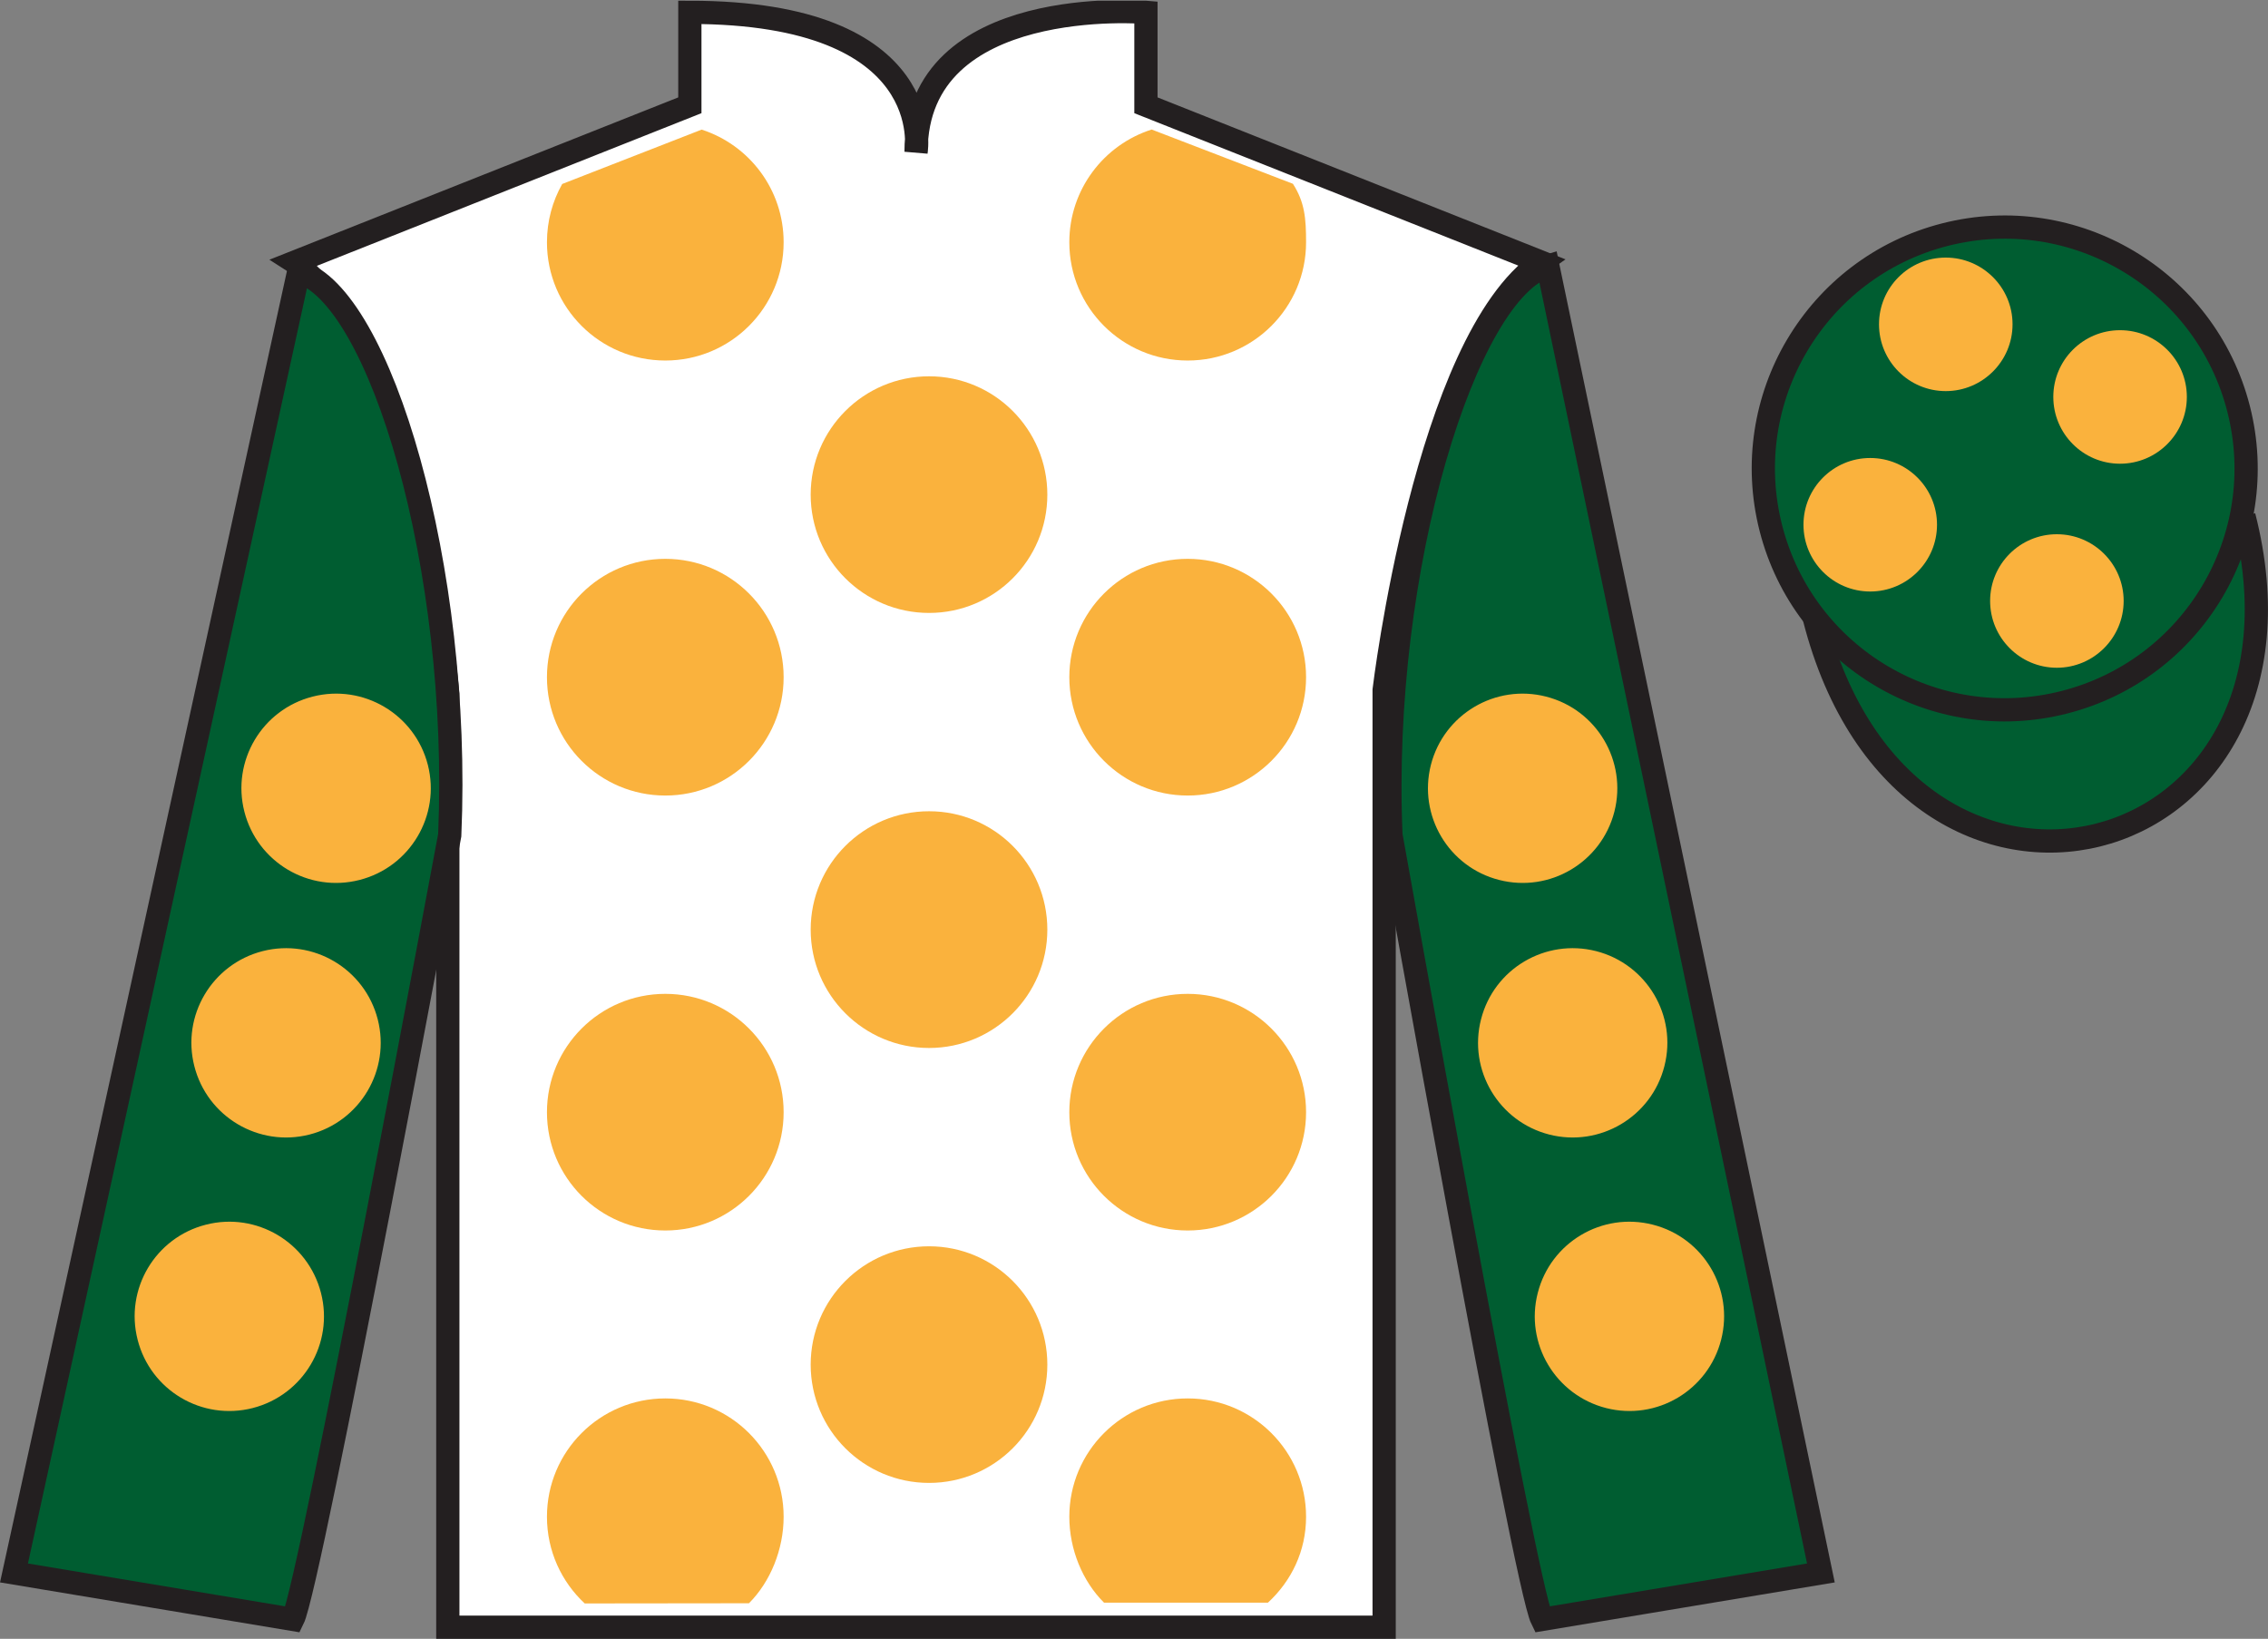
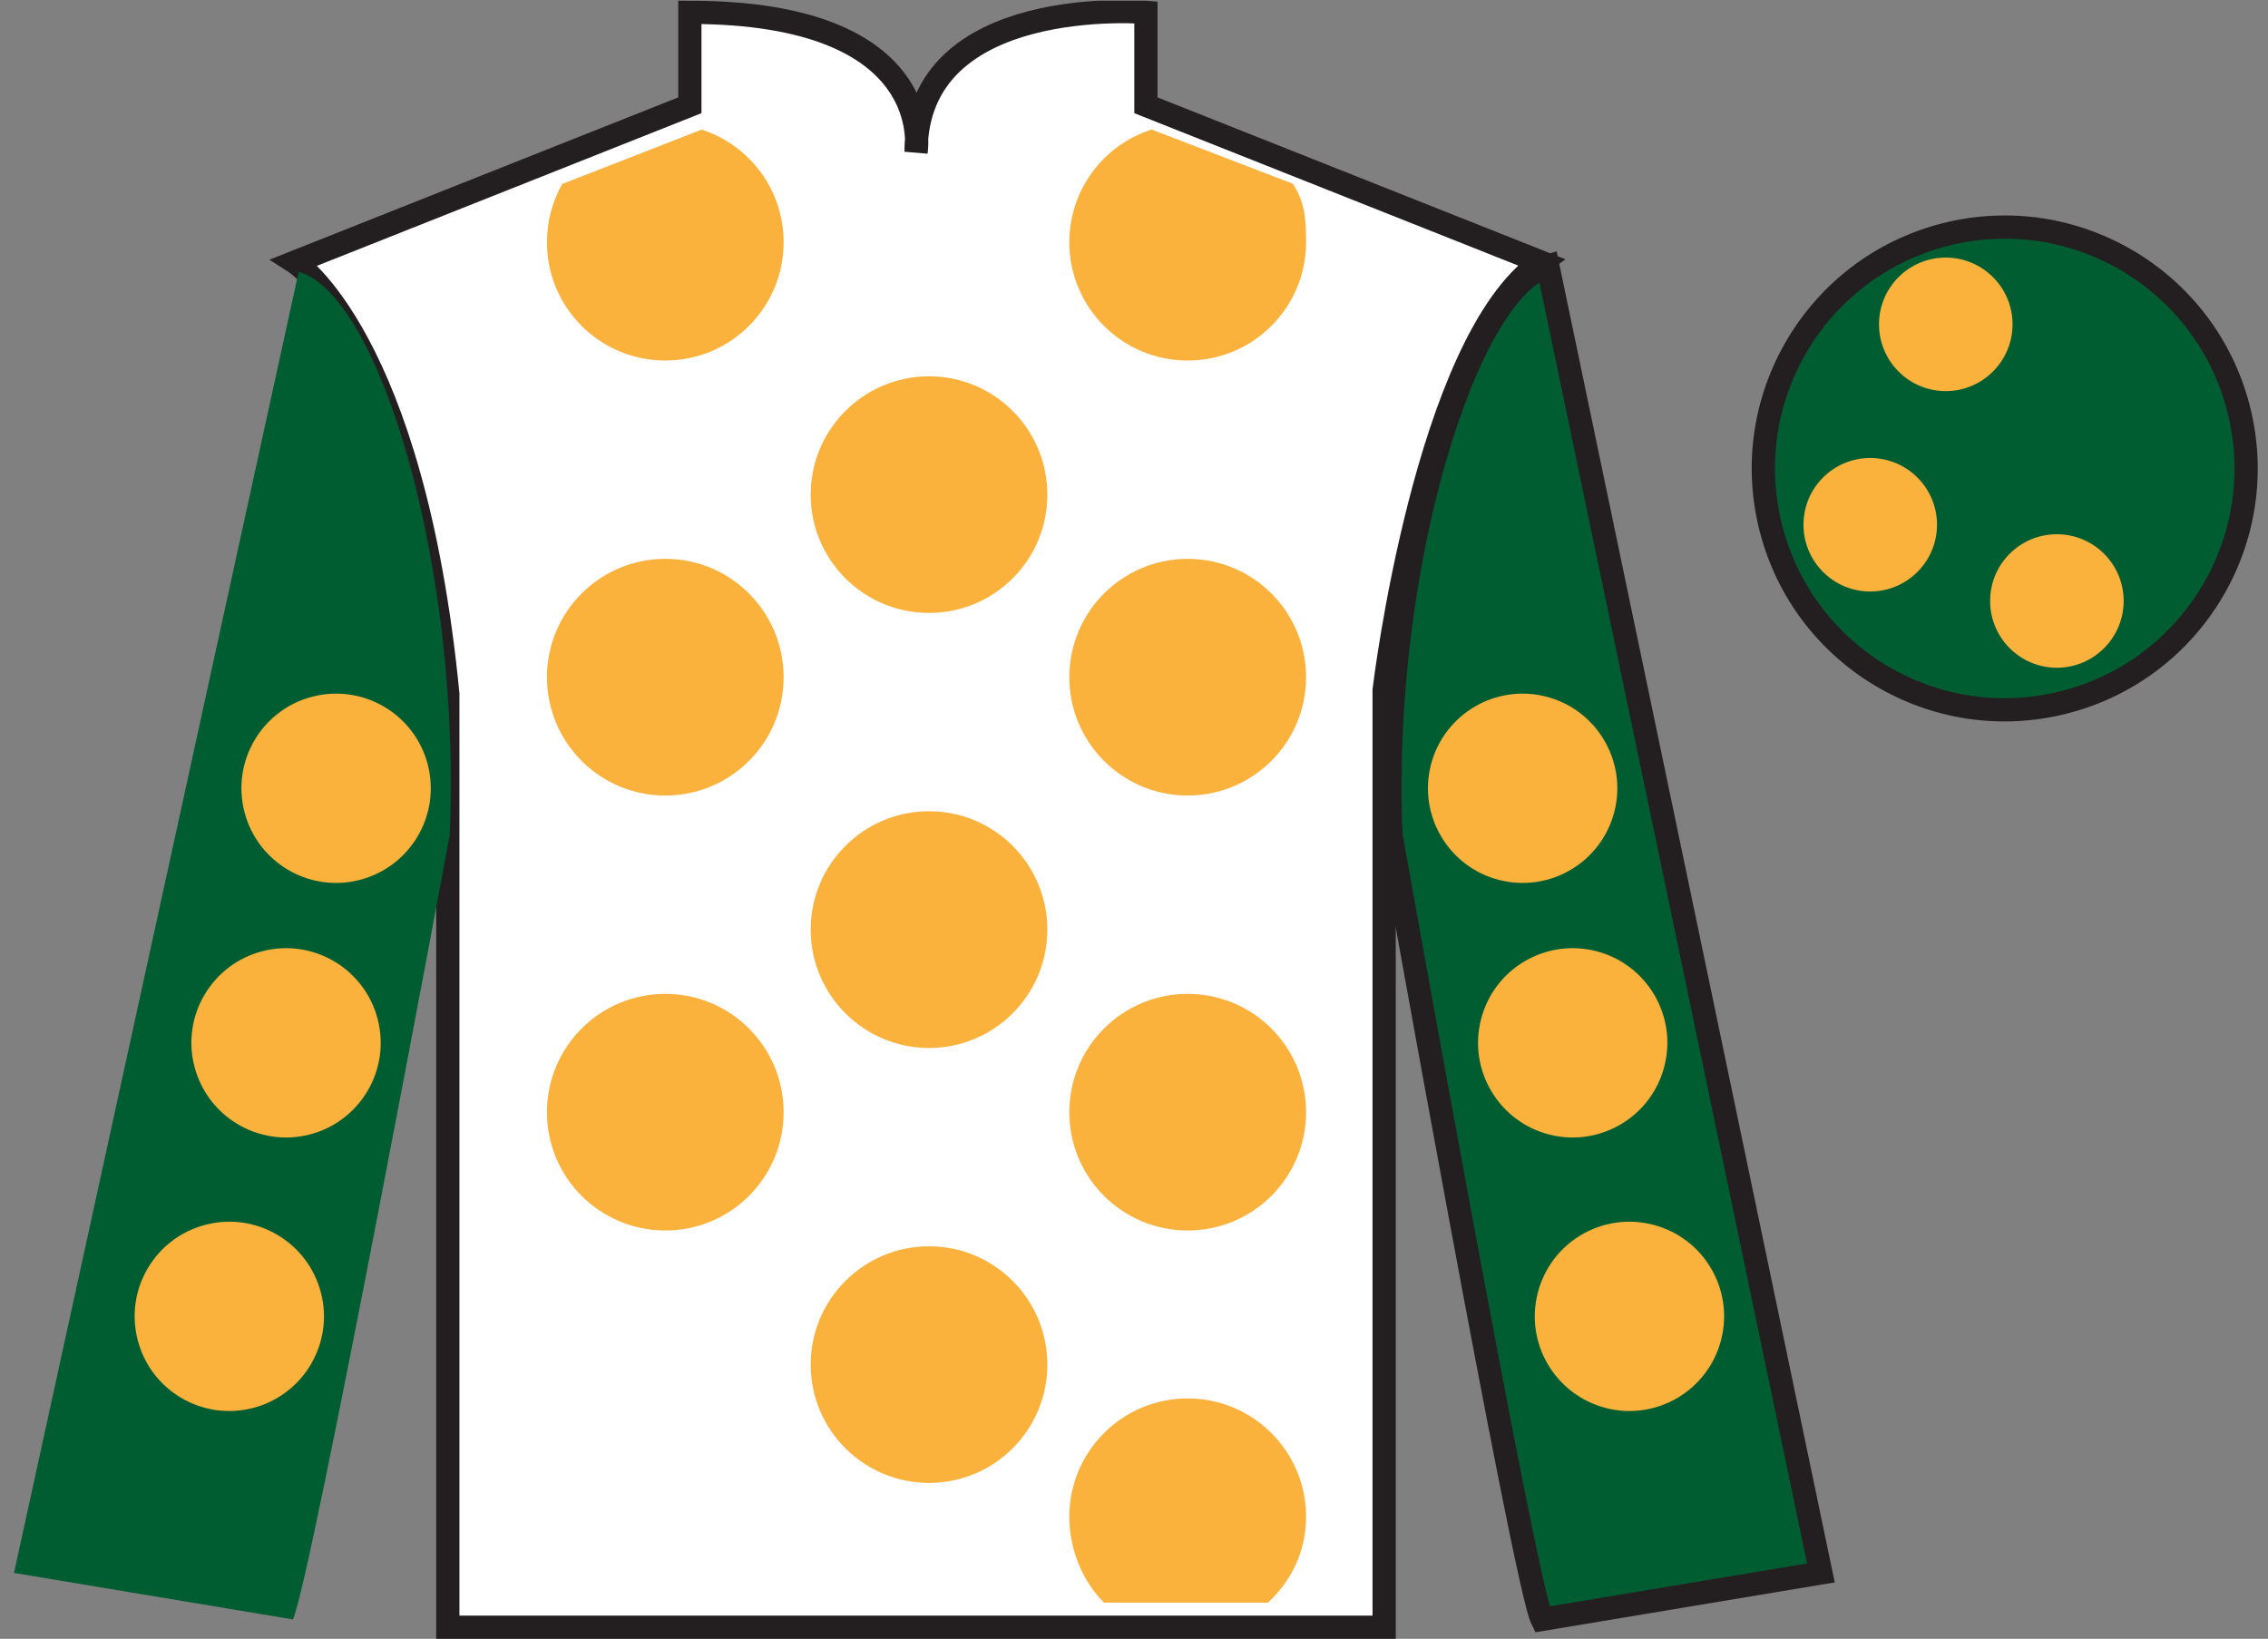
<svg xmlns="http://www.w3.org/2000/svg" width="97.59pt" height="70.53pt" viewBox="0 0 97.59 70.53" version="1.1">
  <rect x="0" y="0" width="97.59" height="70.53" fill="#808080" stroke="none" />
  <defs>
    <clipPath id="clip1">
      <path d="M 0 70.531 L 97.59 70.531 L 97.59 0.031 L 0 0.031 L 0 70.531 Z M 0 70.531 " />
    </clipPath>
  </defs>
  <g id="surface0">
    <g clip-path="url(#clip1)" clip-rule="nonzero">
      <path style=" stroke:none;fill-rule:nonzero;fill:rgb(100%,100%,100%);fill-opacity:1;" d="M 12.684 11.281 C 12.684 11.281 17.77 14.531 19.27 29.863 C 19.27 29.863 19.27 44.863 19.27 70.031 L 59.559 70.031 L 59.559 29.695 C 59.559 29.695 61.352 14.695 66.309 11.281 L 49.309 4.531 L 49.309 0.531 C 49.309 0.531 39.418 -0.305 39.418 6.531 C 39.418 6.531 40.434 0.531 29.684 0.531 L 29.684 4.531 L 12.684 11.281 " />
      <path style="fill:none;stroke-width:10;stroke-linecap:butt;stroke-linejoin:miter;stroke:rgb(13.73%,12.16%,12.549%);stroke-opacity:1;stroke-miterlimit:4;" d="M 126.836 592.487 C 126.836 592.487 177.695 559.987 192.695 406.667 C 192.695 406.667 192.695 256.667 192.695 4.987 L 595.586 4.987 L 595.586 408.347 C 595.586 408.347 613.516 558.347 663.086 592.487 L 493.086 659.987 L 493.086 699.987 C 493.086 699.987 394.18 708.347 394.18 639.987 C 394.18 639.987 404.336 699.987 296.836 699.987 L 296.836 659.987 L 126.836 592.487 Z M 126.836 592.487 " transform="matrix(0.1,0,0,-0.1,0,70.53)" />
      <path style=" stroke:none;fill-rule:nonzero;fill:rgb(0%,36.333%,19.509%);fill-opacity:1;" d="M 12.602 69.695 C 13.352 68.195 19.352 35.945 19.352 35.945 C 19.852 24.445 16.352 12.695 12.852 11.695 L 0.602 67.695 L 12.602 69.695 " />
-       <path style="fill:none;stroke-width:10;stroke-linecap:butt;stroke-linejoin:miter;stroke:rgb(13.73%,12.16%,12.549%);stroke-opacity:1;stroke-miterlimit:4;" d="M 126.016 8.347 C 133.516 23.347 193.516 345.847 193.516 345.847 C 198.516 460.847 163.516 578.347 128.516 588.347 L 6.016 28.347 L 126.016 8.347 Z M 126.016 8.347 " transform="matrix(0.1,0,0,-0.1,0,70.53)" />
      <path style=" stroke:none;fill-rule:nonzero;fill:rgb(0%,36.333%,19.509%);fill-opacity:1;" d="M 78.352 67.695 L 66.602 11.445 C 63.102 12.445 59.352 24.445 59.852 35.945 C 59.852 35.945 65.602 68.195 66.352 69.695 L 78.352 67.695 " />
      <path style="fill:none;stroke-width:10;stroke-linecap:butt;stroke-linejoin:miter;stroke:rgb(13.73%,12.16%,12.549%);stroke-opacity:1;stroke-miterlimit:4;" d="M 783.516 28.347 L 666.016 590.847 C 631.016 580.847 593.516 460.847 598.516 345.847 C 598.516 345.847 656.016 23.347 663.516 8.347 L 783.516 28.347 Z M 783.516 28.347 " transform="matrix(0.1,0,0,-0.1,0,70.53)" />
-       <path style="fill-rule:nonzero;fill:rgb(0%,36.333%,19.509%);fill-opacity:1;stroke-width:10;stroke-linecap:butt;stroke-linejoin:miter;stroke:rgb(13.73%,12.16%,12.549%);stroke-opacity:1;stroke-miterlimit:4;" d="M 780.703 439.245 C 820.391 283.62 1004.336 331.198 965.547 483.191 " transform="matrix(0.1,0,0,-0.1,0,70.53)" />
      <path style=" stroke:none;fill-rule:nonzero;fill:rgb(97.855%,69.792%,23.972%);fill-opacity:1;" d="M 39.977 26.379 C 42.789 26.379 45.066 24.102 45.066 21.289 C 45.066 18.477 42.789 16.195 39.977 16.195 C 37.164 16.195 34.883 18.477 34.883 21.289 C 34.883 24.102 37.164 26.379 39.977 26.379 " />
      <path style=" stroke:none;fill-rule:nonzero;fill:rgb(97.855%,69.792%,23.972%);fill-opacity:1;" d="M 39.977 45.102 C 42.789 45.102 45.066 42.82 45.066 40.008 C 45.066 37.195 42.789 34.914 39.977 34.914 C 37.164 34.914 34.883 37.195 34.883 40.008 C 34.883 42.82 37.164 45.102 39.977 45.102 " />
      <path style=" stroke:none;fill-rule:nonzero;fill:rgb(97.855%,69.792%,23.972%);fill-opacity:1;" d="M 39.977 63.82 C 42.789 63.82 45.066 61.543 45.066 58.73 C 45.066 55.918 42.789 53.637 39.977 53.637 C 37.164 53.637 34.883 55.918 34.883 58.73 C 34.883 61.543 37.164 63.82 39.977 63.82 " />
      <path style=" stroke:none;fill-rule:nonzero;fill:rgb(97.855%,69.792%,23.972%);fill-opacity:1;" d="M 30.191 5.578 C 32.238 6.238 33.719 8.156 33.719 10.426 C 33.719 13.238 31.441 15.516 28.629 15.516 C 25.812 15.516 23.535 13.238 23.535 10.426 C 23.535 9.512 23.773 8.66 24.191 7.918 L 30.191 5.578 " />
      <path style=" stroke:none;fill-rule:nonzero;fill:rgb(97.855%,69.792%,23.972%);fill-opacity:1;" d="M 28.629 34.238 C 31.441 34.238 33.719 31.957 33.719 29.145 C 33.719 26.332 31.441 24.051 28.629 24.051 C 25.812 24.051 23.535 26.332 23.535 29.145 C 23.535 31.957 25.812 34.238 28.629 34.238 " />
      <path style=" stroke:none;fill-rule:nonzero;fill:rgb(97.855%,69.792%,23.972%);fill-opacity:1;" d="M 28.629 52.957 C 31.441 52.957 33.719 50.68 33.719 47.867 C 33.719 45.055 31.441 42.773 28.629 42.773 C 25.812 42.773 23.535 45.055 23.535 47.867 C 23.535 50.68 25.812 52.957 28.629 52.957 " />
      <path style=" stroke:none;fill-rule:nonzero;fill:rgb(97.855%,69.792%,23.972%);fill-opacity:1;" d="M 55.633 7.91 C 56.145 8.707 56.199 9.41 56.199 10.426 C 56.199 13.238 53.918 15.516 51.105 15.516 C 48.293 15.516 46.012 13.238 46.012 10.426 C 46.012 8.152 47.5 6.23 49.555 5.574 L 55.633 7.91 " />
      <path style=" stroke:none;fill-rule:nonzero;fill:rgb(97.855%,69.792%,23.972%);fill-opacity:1;" d="M 51.105 34.238 C 48.293 34.238 46.012 31.957 46.012 29.145 C 46.012 26.332 48.293 24.051 51.105 24.051 C 53.918 24.051 56.199 26.332 56.199 29.145 C 56.199 31.957 53.918 34.238 51.105 34.238 " />
      <path style=" stroke:none;fill-rule:nonzero;fill:rgb(97.855%,69.792%,23.972%);fill-opacity:1;" d="M 51.105 52.957 C 48.293 52.957 46.012 50.68 46.012 47.867 C 46.012 45.055 48.293 42.773 51.105 42.773 C 53.918 42.773 56.199 45.055 56.199 47.867 C 56.199 50.68 53.918 52.957 51.105 52.957 " />
-       <path style=" stroke:none;fill-rule:nonzero;fill:rgb(97.855%,69.792%,23.972%);fill-opacity:1;" d="M 32.227 69 C 33.148 68.078 33.719 66.684 33.719 65.277 C 33.719 62.465 31.441 60.184 28.629 60.184 C 25.812 60.184 23.535 62.465 23.535 65.277 C 23.535 66.75 24.16 68.078 25.16 69.008 L 32.227 69 " />
      <path style=" stroke:none;fill-rule:nonzero;fill:rgb(97.855%,69.792%,23.972%);fill-opacity:1;" d="M 54.559 68.973 C 55.566 68.043 56.199 66.758 56.199 65.277 C 56.199 62.465 53.918 60.184 51.105 60.184 C 48.293 60.184 46.012 62.465 46.012 65.277 C 46.012 66.684 46.582 68.055 47.504 68.973 L 54.559 68.973 " />
      <path style=" stroke:none;fill-rule:nonzero;fill:rgb(0%,36.333%,19.509%);fill-opacity:1;" d="M 88.828 30.223 C 94.387 28.805 97.742 23.152 96.324 17.594 C 94.906 12.035 89.25 8.68 83.691 10.098 C 78.137 11.516 74.781 17.172 76.199 22.73 C 77.617 28.285 83.27 31.645 88.828 30.223 " />
      <path style="fill:none;stroke-width:10;stroke-linecap:butt;stroke-linejoin:miter;stroke:rgb(13.73%,12.16%,12.549%);stroke-opacity:1;stroke-miterlimit:4;" d="M 888.281 403.073 C 943.867 417.253 977.422 473.777 963.242 529.362 C 949.062 584.948 892.5 618.503 836.914 604.323 C 781.367 590.144 747.812 533.581 761.992 477.995 C 776.172 422.448 832.695 388.855 888.281 403.073 Z M 888.281 403.073 " transform="matrix(0.1,0,0,-0.1,0,70.53)" />
      <path style=" stroke:none;fill-rule:nonzero;fill:rgb(97.855%,69.792%,23.972%);fill-opacity:1;" d="M 66.664 48.828 C 68.844 49.383 71.062 48.066 71.617 45.887 C 72.176 43.711 70.859 41.492 68.68 40.934 C 66.5 40.379 64.281 41.691 63.727 43.871 C 63.168 46.051 64.484 48.27 66.664 48.828 " />
      <path style=" stroke:none;fill-rule:nonzero;fill:rgb(97.855%,69.792%,23.972%);fill-opacity:1;" d="M 64.508 37.871 C 66.688 38.43 68.906 37.113 69.465 34.934 C 70.02 32.754 68.703 30.535 66.527 29.98 C 64.348 29.422 62.129 30.738 61.57 32.918 C 61.016 35.098 62.328 37.316 64.508 37.871 " />
      <path style=" stroke:none;fill-rule:nonzero;fill:rgb(97.855%,69.792%,23.972%);fill-opacity:1;" d="M 69.105 60.598 C 71.285 61.156 73.5 59.84 74.059 57.66 C 74.617 55.48 73.301 53.262 71.121 52.707 C 68.941 52.148 66.723 53.465 66.168 55.645 C 65.609 57.82 66.926 60.039 69.105 60.598 " />
      <path style=" stroke:none;fill-rule:nonzero;fill:rgb(97.855%,69.792%,23.972%);fill-opacity:1;" d="M 13.316 48.828 C 11.137 49.383 8.918 48.066 8.363 45.887 C 7.805 43.711 9.121 41.492 11.301 40.934 C 13.477 40.379 15.695 41.691 16.254 43.871 C 16.812 46.051 15.496 48.27 13.316 48.828 " />
      <path style=" stroke:none;fill-rule:nonzero;fill:rgb(97.855%,69.792%,23.972%);fill-opacity:1;" d="M 15.469 37.871 C 13.293 38.43 11.074 37.113 10.516 34.934 C 9.957 32.754 11.273 30.535 13.453 29.98 C 15.633 29.422 17.852 30.738 18.41 32.918 C 18.965 35.098 17.648 37.316 15.469 37.871 " />
      <path style=" stroke:none;fill-rule:nonzero;fill:rgb(97.855%,69.792%,23.972%);fill-opacity:1;" d="M 10.875 60.598 C 8.695 61.156 6.477 59.84 5.922 57.66 C 5.363 55.48 6.68 53.262 8.859 52.707 C 11.035 52.148 13.254 53.465 13.812 55.645 C 14.371 57.82 13.055 60.039 10.875 60.598 " />
      <path style=" stroke:none;fill-rule:nonzero;fill:rgb(97.855%,69.792%,23.972%);fill-opacity:1;" d="M 88.504 28.738 C 90.09 28.738 91.379 27.449 91.379 25.863 C 91.379 24.277 90.09 22.992 88.504 22.992 C 86.918 22.992 85.633 24.277 85.633 25.863 C 85.633 27.449 86.918 28.738 88.504 28.738 " />
      <path style=" stroke:none;fill-rule:nonzero;fill:rgb(97.855%,69.792%,23.972%);fill-opacity:1;" d="M 80.473 25.457 C 82.059 25.457 83.348 24.168 83.348 22.582 C 83.348 20.996 82.059 19.711 80.473 19.711 C 78.887 19.711 77.602 20.996 77.602 22.582 C 77.602 24.168 78.887 25.457 80.473 25.457 " />
-       <path style=" stroke:none;fill-rule:nonzero;fill:rgb(97.855%,69.792%,23.972%);fill-opacity:1;" d="M 91.223 19.957 C 92.809 19.957 94.098 18.668 94.098 17.082 C 94.098 15.496 92.809 14.211 91.223 14.211 C 89.637 14.211 88.352 15.496 88.352 17.082 C 88.352 18.668 89.637 19.957 91.223 19.957 " />
      <path style=" stroke:none;fill-rule:nonzero;fill:rgb(97.855%,69.792%,23.972%);fill-opacity:1;" d="M 83.723 16.832 C 85.309 16.832 86.598 15.543 86.598 13.957 C 86.598 12.371 85.309 11.086 83.723 11.086 C 82.137 11.086 80.852 12.371 80.852 13.957 C 80.852 15.543 82.137 16.832 83.723 16.832 " />
    </g>
  </g>
</svg>